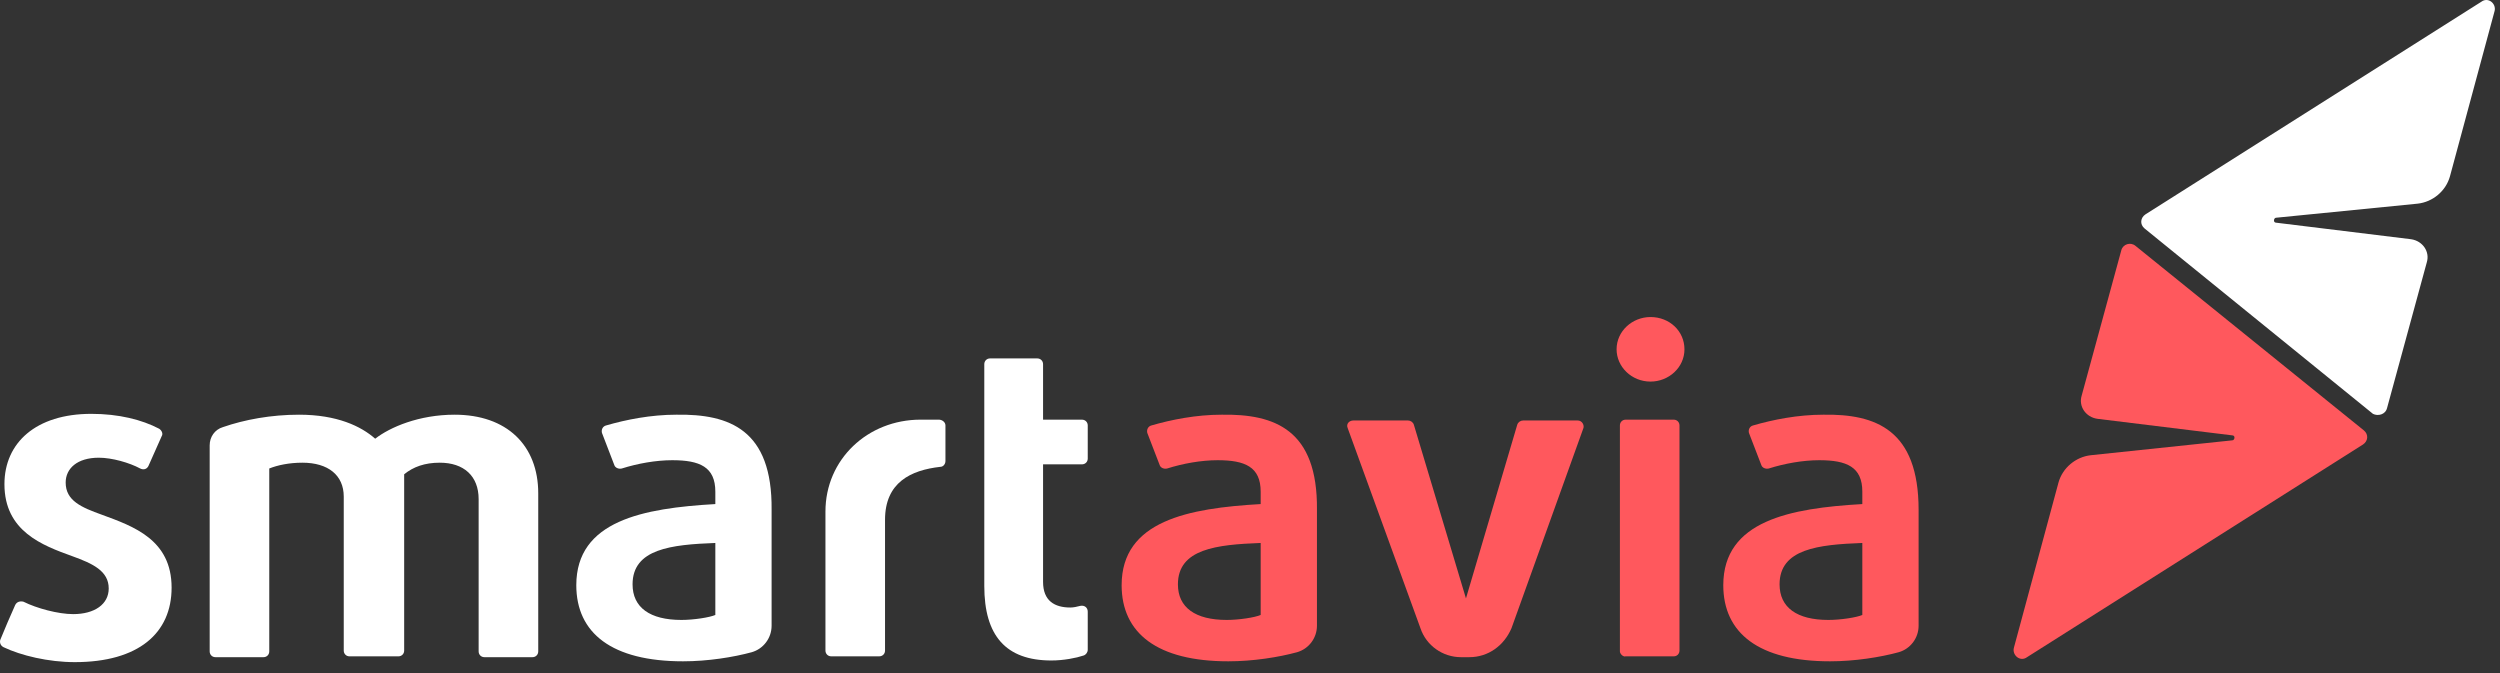
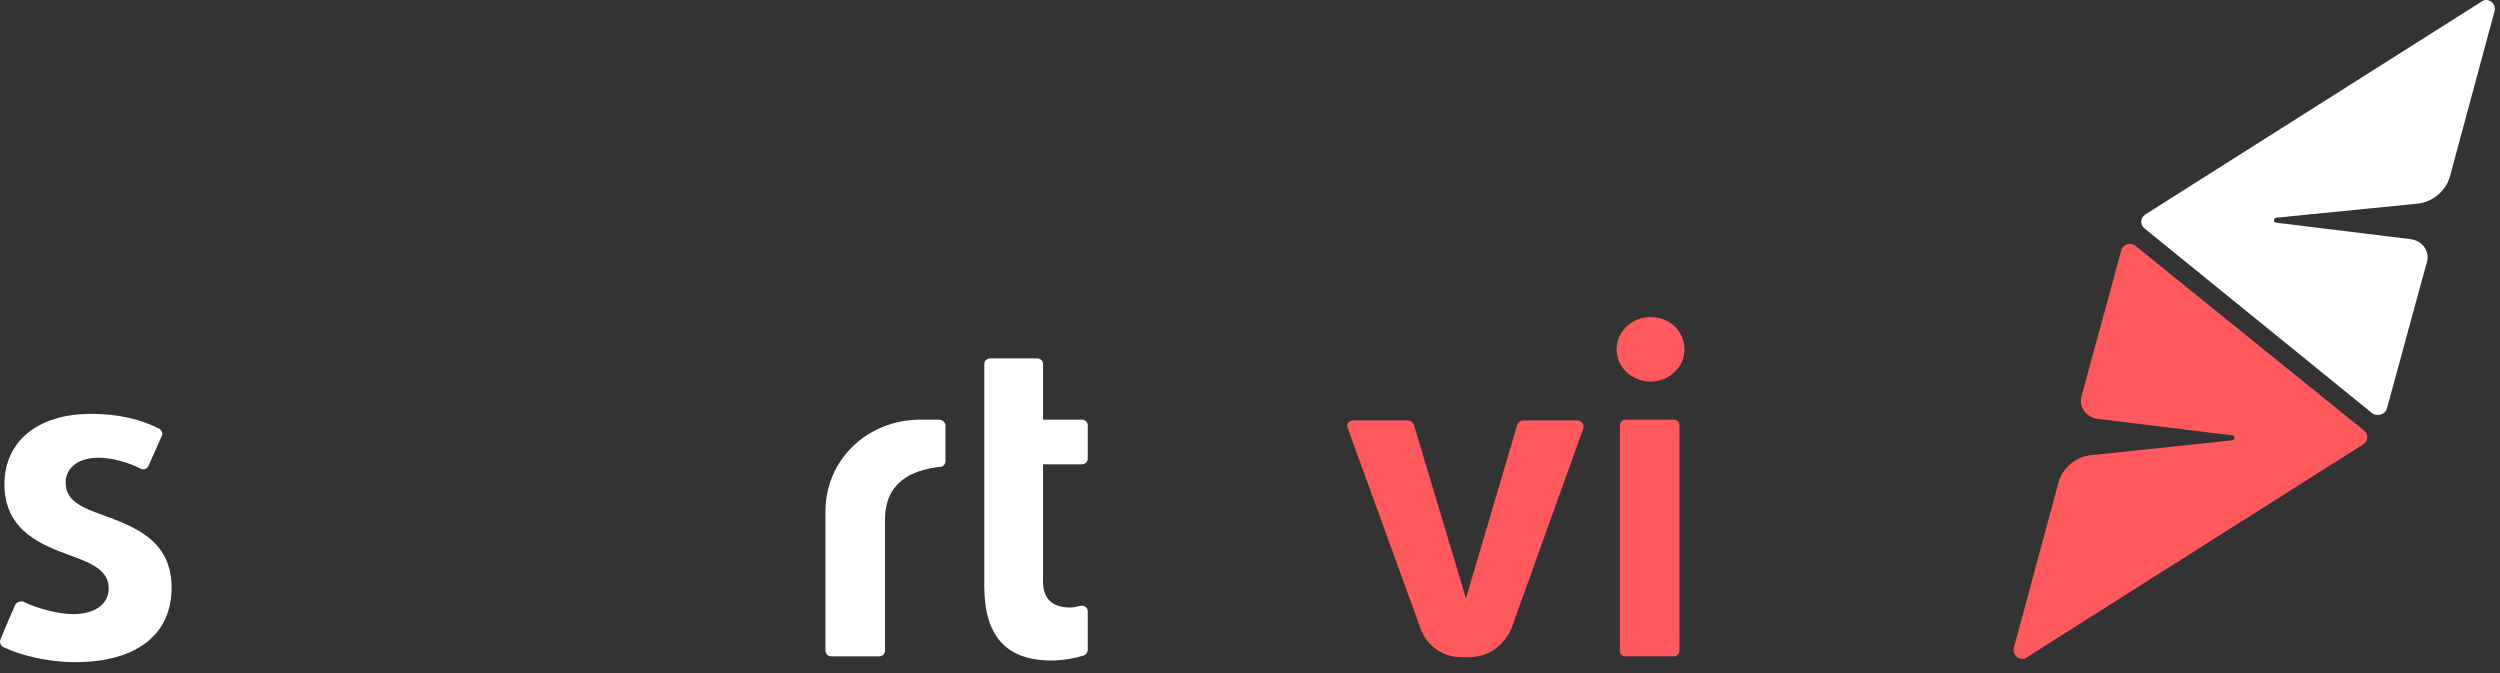
<svg xmlns="http://www.w3.org/2000/svg" width="156" height="42" viewBox="0 0 156 42" fill="none">
  <rect x="0" y="0" width="156" height="42" fill="#333333" stroke="none" />
  <path d="M4.666 41.317C3.014 41.317 1.31 40.904 0.225 40.387C0.019 40.284 -0.033 40.077 0.019 39.922C0.225 39.406 0.69 38.321 0.948 37.753C1.051 37.547 1.258 37.495 1.465 37.547C2.291 37.96 3.634 38.321 4.563 38.321C5.906 38.321 6.784 37.702 6.784 36.721C6.784 35.636 5.802 35.171 4.511 34.706C2.652 34.035 0.277 33.157 0.277 30.214C0.277 27.632 2.239 25.824 5.699 25.824C7.403 25.824 8.849 26.186 9.934 26.754C10.089 26.857 10.192 27.064 10.089 27.218C9.882 27.683 9.469 28.613 9.262 29.078C9.159 29.284 8.953 29.336 8.746 29.233C8.075 28.871 6.99 28.561 6.164 28.561C4.821 28.561 4.098 29.233 4.098 30.11C4.098 31.247 5.079 31.66 6.37 32.124C8.333 32.847 10.708 33.674 10.708 36.669C10.708 39.509 8.643 41.317 4.666 41.317Z" fill="white" />
-   <path d="M30.229 41.008C30.022 41.008 29.867 40.853 29.867 40.646V31.144C29.867 29.698 28.938 28.872 27.44 28.872C26.511 28.872 25.788 29.13 25.22 29.595V40.595C25.22 40.801 25.065 40.956 24.858 40.956H21.811C21.605 40.956 21.45 40.801 21.45 40.595V30.989C21.45 29.647 20.469 28.872 18.868 28.872C18.041 28.872 17.319 29.027 16.802 29.234V40.646C16.802 40.853 16.647 41.008 16.441 41.008H13.445C13.239 41.008 13.084 40.853 13.084 40.646V27.788C13.084 27.271 13.394 26.806 13.91 26.652C15.253 26.187 16.905 25.877 18.661 25.877C21.037 25.877 22.534 26.6 23.412 27.375C24.342 26.652 26.149 25.877 28.37 25.877C31.623 25.877 33.586 27.788 33.586 30.783V40.646C33.586 40.853 33.431 41.008 33.224 41.008H30.229Z" fill="white" />
  <path d="M91.683 41.008H91.166C90.03 41.008 88.998 40.285 88.636 39.2L84.092 26.703C83.988 26.445 84.195 26.238 84.453 26.238H87.861C88.016 26.238 88.171 26.342 88.223 26.497L91.476 37.341L94.678 26.497C94.73 26.342 94.885 26.238 95.04 26.238H98.448C98.706 26.238 98.861 26.497 98.809 26.703L94.317 39.2C93.852 40.285 92.871 41.008 91.683 41.008Z" fill="#FF585D" />
  <path d="M102.992 23.811C101.805 23.811 100.875 22.882 100.875 21.797C100.875 20.661 101.856 19.783 102.992 19.783C104.18 19.783 105.11 20.661 105.11 21.797C105.11 22.933 104.128 23.811 102.992 23.811ZM101.082 40.646V26.548C101.082 26.342 101.236 26.187 101.443 26.187H104.438C104.645 26.187 104.8 26.342 104.8 26.548V40.595C104.8 40.801 104.645 40.956 104.438 40.956H101.443C101.288 41.008 101.082 40.801 101.082 40.646Z" fill="#FF585D" />
-   <path d="M42.209 25.877C40.609 25.877 39.059 26.187 37.82 26.548C37.614 26.6 37.51 26.806 37.562 27.013L38.336 29.027C38.388 29.182 38.595 29.285 38.801 29.234C39.782 28.924 40.919 28.717 41.951 28.717C43.656 28.717 44.637 29.13 44.637 30.68V31.454C40.144 31.712 35.961 32.487 35.961 36.515C35.961 39.51 38.181 41.266 42.623 41.266C44.172 41.266 45.773 41.008 46.909 40.698C47.632 40.491 48.148 39.82 48.148 39.045V31.816C48.2 26.806 45.515 25.825 42.209 25.877ZM44.637 38.374C44.275 38.529 43.294 38.684 42.519 38.684C40.557 38.684 39.472 37.909 39.472 36.463C39.472 34.243 41.9 33.985 44.637 33.881V38.374Z" fill="white" />
-   <path d="M76.239 25.877C74.638 25.877 73.089 26.187 71.849 26.548C71.643 26.6 71.54 26.806 71.591 27.013L72.366 29.027C72.417 29.182 72.624 29.285 72.831 29.234C73.812 28.924 74.948 28.717 75.981 28.717C77.685 28.717 78.666 29.13 78.666 30.68V31.454C74.173 31.712 69.99 32.487 69.99 36.515C69.99 39.51 72.211 41.266 76.652 41.266C78.201 41.266 79.802 41.008 80.938 40.698C81.661 40.491 82.178 39.82 82.178 39.045V31.816C82.229 26.806 79.544 25.825 76.239 25.877ZM78.666 38.374C78.305 38.529 77.323 38.684 76.549 38.684C74.586 38.684 73.502 37.909 73.502 36.463C73.502 34.243 75.929 33.985 78.666 33.881V38.374Z" fill="#FF585D" />
-   <path d="M113.782 25.877C112.181 25.877 110.632 26.187 109.392 26.548C109.186 26.6 109.082 26.806 109.134 27.013L109.909 29.027C109.96 29.182 110.167 29.285 110.373 29.234C111.355 28.924 112.491 28.717 113.524 28.717C115.228 28.717 116.209 29.13 116.209 30.68V31.454C111.716 31.712 107.533 32.487 107.533 36.515C107.533 39.51 109.754 41.266 114.195 41.266C115.744 41.266 117.345 41.008 118.481 40.698C119.204 40.491 119.721 39.82 119.721 39.045V31.816C119.721 26.806 117.035 25.825 113.782 25.877ZM116.209 38.374C115.847 38.529 114.866 38.684 114.092 38.684C112.129 38.684 111.045 37.909 111.045 36.463C111.045 34.243 113.472 33.985 116.209 33.881V38.374Z" fill="#FF585D" />
  <path d="M67.514 28.975C67.72 28.975 67.875 28.82 67.875 28.614V26.548C67.875 26.342 67.72 26.187 67.514 26.187H65.087V22.727C65.087 22.52 64.931 22.365 64.725 22.365H61.781C61.575 22.365 61.42 22.52 61.42 22.727V36.567C61.42 39.665 62.763 41.214 65.603 41.214C66.377 41.214 67.152 41.059 67.617 40.904C67.772 40.853 67.875 40.698 67.875 40.543V38.167C67.875 37.909 67.668 37.754 67.41 37.806C67.204 37.858 66.997 37.909 66.791 37.909C65.809 37.909 65.087 37.496 65.087 36.308V28.975H67.514Z" fill="white" />
  <path d="M58.996 26.547C58.996 26.34 58.789 26.186 58.583 26.186C58.325 26.186 57.447 26.186 57.447 26.186C54.142 26.186 51.508 28.664 51.508 31.918V40.593C51.508 40.8 51.663 40.955 51.869 40.955H54.864C55.071 40.955 55.226 40.8 55.226 40.593V32.434C55.226 30.11 56.827 29.336 58.686 29.129C58.841 29.129 58.996 28.974 58.996 28.768V26.547Z" fill="white" />
  <path d="M132.375 15.599L129.896 24.688C129.69 25.36 130.155 26.031 130.878 26.134L139.295 27.167C139.502 27.167 139.45 27.477 139.295 27.477L130.464 28.406C129.535 28.51 128.709 29.181 128.45 30.11L125.662 40.439C125.559 40.904 126.075 41.317 126.488 41.007L147.454 27.735C147.764 27.528 147.816 27.115 147.506 26.857L133.253 15.341C132.943 15.083 132.478 15.238 132.375 15.599Z" fill="#FF585D" />
  <path d="M148.952 25.463L151.431 16.374C151.638 15.703 151.173 15.032 150.45 14.928L142.032 13.896C141.826 13.896 141.877 13.586 142.032 13.586L150.863 12.708C151.793 12.605 152.619 11.933 152.877 11.004L155.666 0.675C155.769 0.211 155.253 -0.202 154.839 0.107L133.873 13.379C133.563 13.586 133.512 13.999 133.821 14.257L148.074 25.825C148.384 25.98 148.849 25.876 148.952 25.463Z" fill="white" />
</svg>